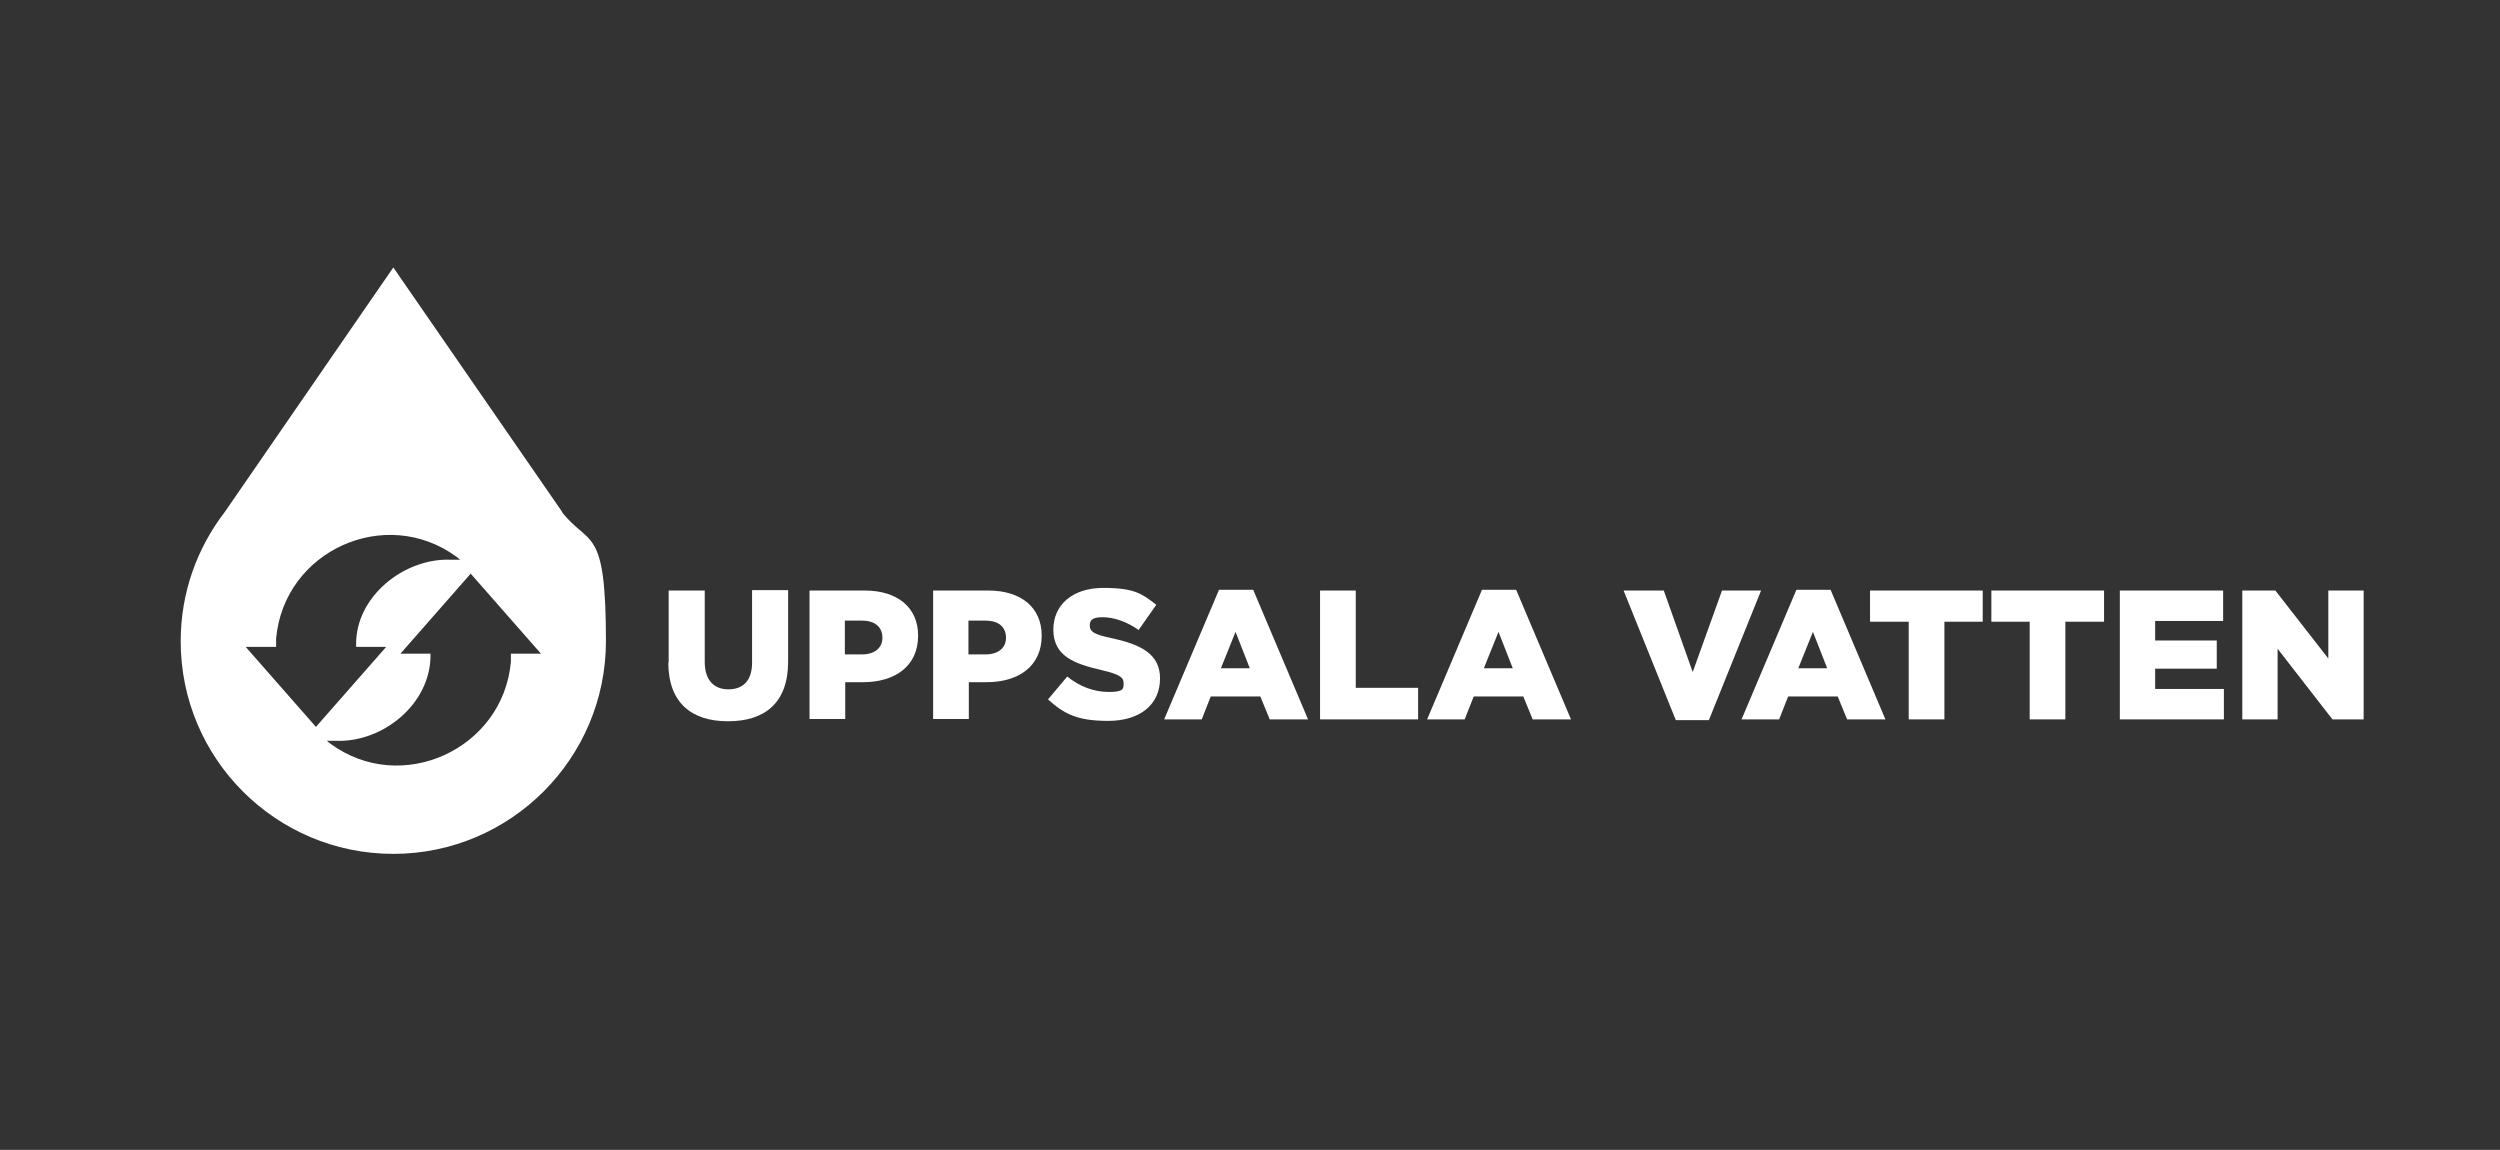
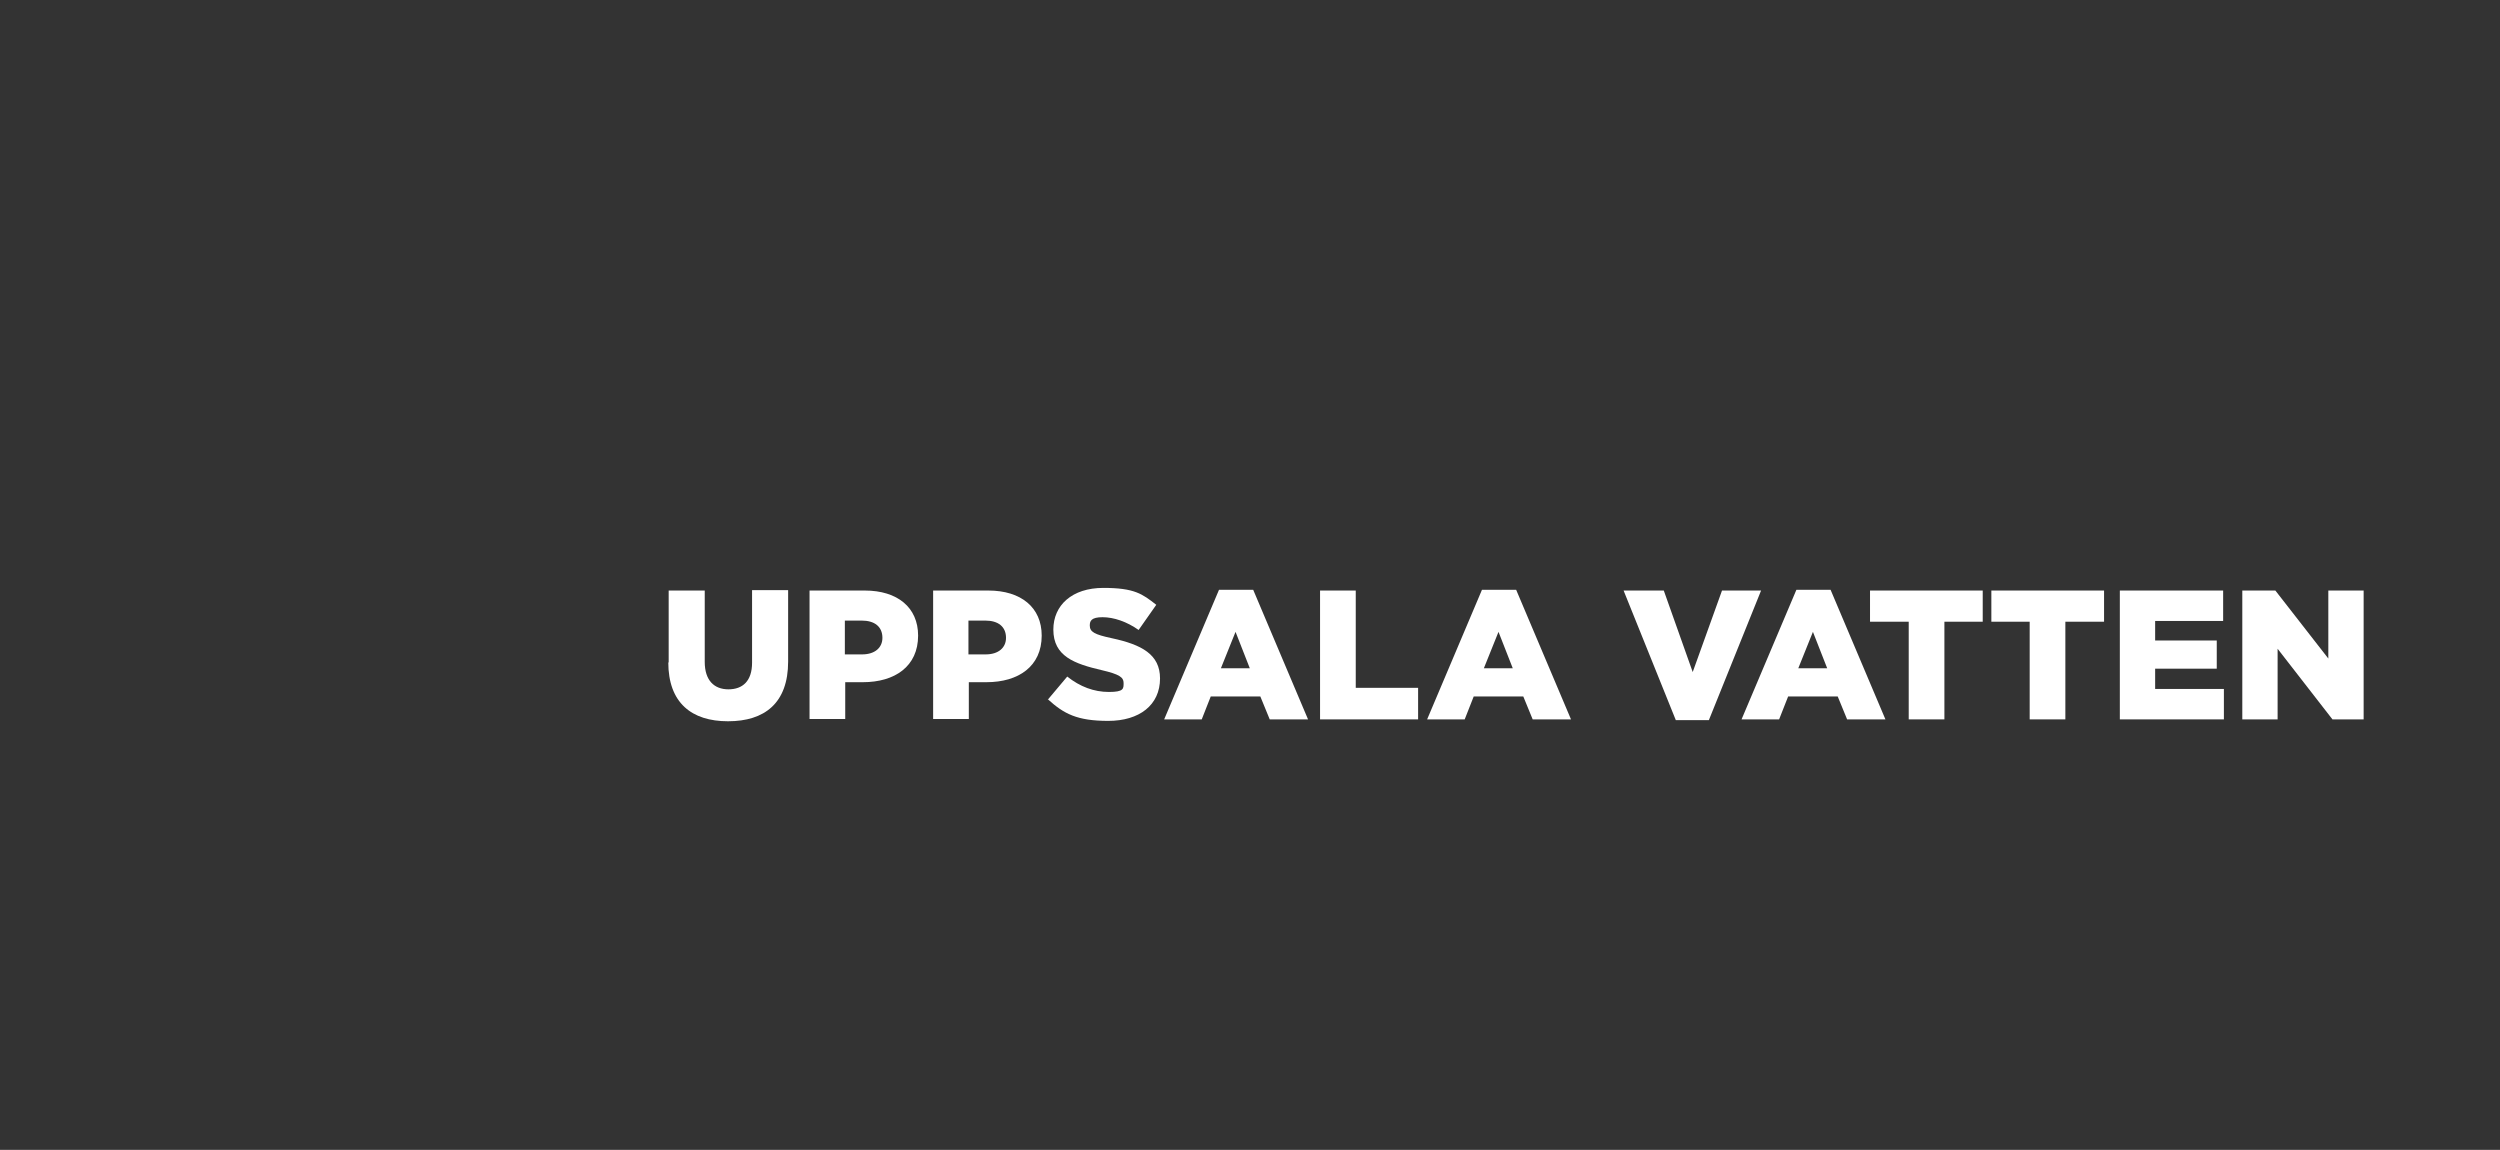
<svg xmlns="http://www.w3.org/2000/svg" id="pn_x5F_color_x5F_standard" version="1.1" viewBox="0 0 665.5 306.1">
  <rect x="0" y="0" width="665.5" height="306.1" fill="#333333" stroke="none" />
  <defs>
    <style>
      .st0 {
        fill: #fff;
      }
    </style>
  </defs>
  <g>
    <path class="st0" d="M178,176.4v-19.2h9.6v19c0,4.9,2.5,7.3,6.3,7.3s6.3-2.2,6.3-7.1v-19.3h9.6v19c0,11.1-6.3,15.9-16,15.9s-15.9-4.9-15.9-15.7" />
    <path class="st0" d="M215.5,157.2h14.7c8.7,0,14.2,4.5,14.2,12h0c0,8.2-6.2,12.4-14.7,12.4h-4.7v9.8h-9.5v-34.3ZM229.5,174.2c3.4,0,5.4-1.8,5.4-4.4h0c0-3-2.1-4.6-5.5-4.6h-4.5v9h4.5Z" />
    <path class="st0" d="M248.4,157.2h14.7c8.7,0,14.2,4.5,14.2,12h0c0,8.2-6.2,12.4-14.7,12.4h-4.7v9.8h-9.5v-34.3ZM262.4,174.2c3.4,0,5.4-1.8,5.4-4.4h0c0-3-2.1-4.6-5.5-4.6h-4.5v9h4.5Z" />
    <path class="st0" d="M278.8,186.4l5.3-6.3c3.4,2.7,7.1,4.1,11.1,4.1s3.9-.9,3.9-2.4h0c0-1.5-1.1-2.3-5.8-3.4-7.3-1.7-12.9-3.7-12.9-10.8h0c0-6.5,5-11.1,13.3-11.1s10.4,1.6,14.1,4.5l-4.7,6.7c-3.1-2.2-6.6-3.4-9.6-3.4s-3.4,1-3.4,2.2h0c0,1.7,1.2,2.4,5.9,3.4,7.9,1.7,12.8,4.3,12.8,10.7h0c0,7.1-5.5,11.3-13.8,11.3s-11.8-1.9-16-5.7" />
    <path class="st0" d="M324.4,157h9.2l14.6,34.5h-10.2l-2.5-6.1h-13.2l-2.4,6.1h-10l14.6-34.5ZM332.7,177.9l-3.8-9.7-3.9,9.7h7.7Z" />
    <polygon class="st0" points="351.4 157.2 360.9 157.2 360.9 183.1 377.5 183.1 377.5 191.5 351.4 191.5 351.4 157.2" />
    <path class="st0" d="M394.4,157h9.2l14.6,34.5h-10.2l-2.5-6.1h-13.2l-2.4,6.1h-10l14.6-34.5ZM402.7,177.9l-3.8-9.7-3.9,9.7h7.7Z" />
    <polygon class="st0" points="432.2 157.2 442.9 157.2 450.6 178.9 458.4 157.2 468.8 157.2 454.9 191.7 446.1 191.7 432.2 157.2" />
    <path class="st0" d="M478.1,157h9.2l14.6,34.5h-10.2l-2.5-6.1h-13.2l-2.4,6.1h-10l14.6-34.5ZM486.4,177.9l-3.8-9.7-3.9,9.7h7.7Z" />
    <polygon class="st0" points="508.1 165.5 497.8 165.5 497.8 157.2 527.8 157.2 527.8 165.5 517.6 165.5 517.6 191.5 508.1 191.5 508.1 165.5" />
    <polygon class="st0" points="540.3 165.5 530.1 165.5 530.1 157.2 560.1 157.2 560.1 165.5 549.8 165.5 549.8 191.5 540.3 191.5 540.3 165.5" />
  </g>
  <g>
    <polygon class="st0" points="564.3 157.2 591.8 157.2 591.8 165.3 573.7 165.3 573.7 170.5 590.1 170.5 590.1 178 573.7 178 573.7 183.4 592 183.4 592 191.5 564.3 191.5 564.3 157.2" />
    <polygon class="st0" points="596.9 157.2 605.7 157.2 619.8 175.3 619.8 157.2 629.2 157.2 629.2 191.5 620.9 191.5 606.3 172.7 606.3 191.5 596.9 191.5 596.9 157.2" />
  </g>
-   <path class="st0" d="M149.6,136.2h0l-44.9-65-44.8,65c-7.4,9.6-11.8,21.5-11.8,34.5,0,31.3,25.4,56.6,56.6,56.6s56.6-25.4,56.6-56.6-4.4-25-11.8-34.5ZM65.5,172.2h8v-2.2c2.1-23.4,29.1-35.6,48-21.8l1,.8h-2.5c-12.4-.5-25.4,9.8-25.2,22.7v.5h8l-18.7,21.3-18.7-21.3ZM136,174v2.2c-2.1,23.3-29.2,35.6-48,21.8l-1-.8h2.4c12.5.5,25.2-9.8,25.2-22.7v-.5h-8l18.7-21.3,18.7,21.3h-8Z" />
</svg>